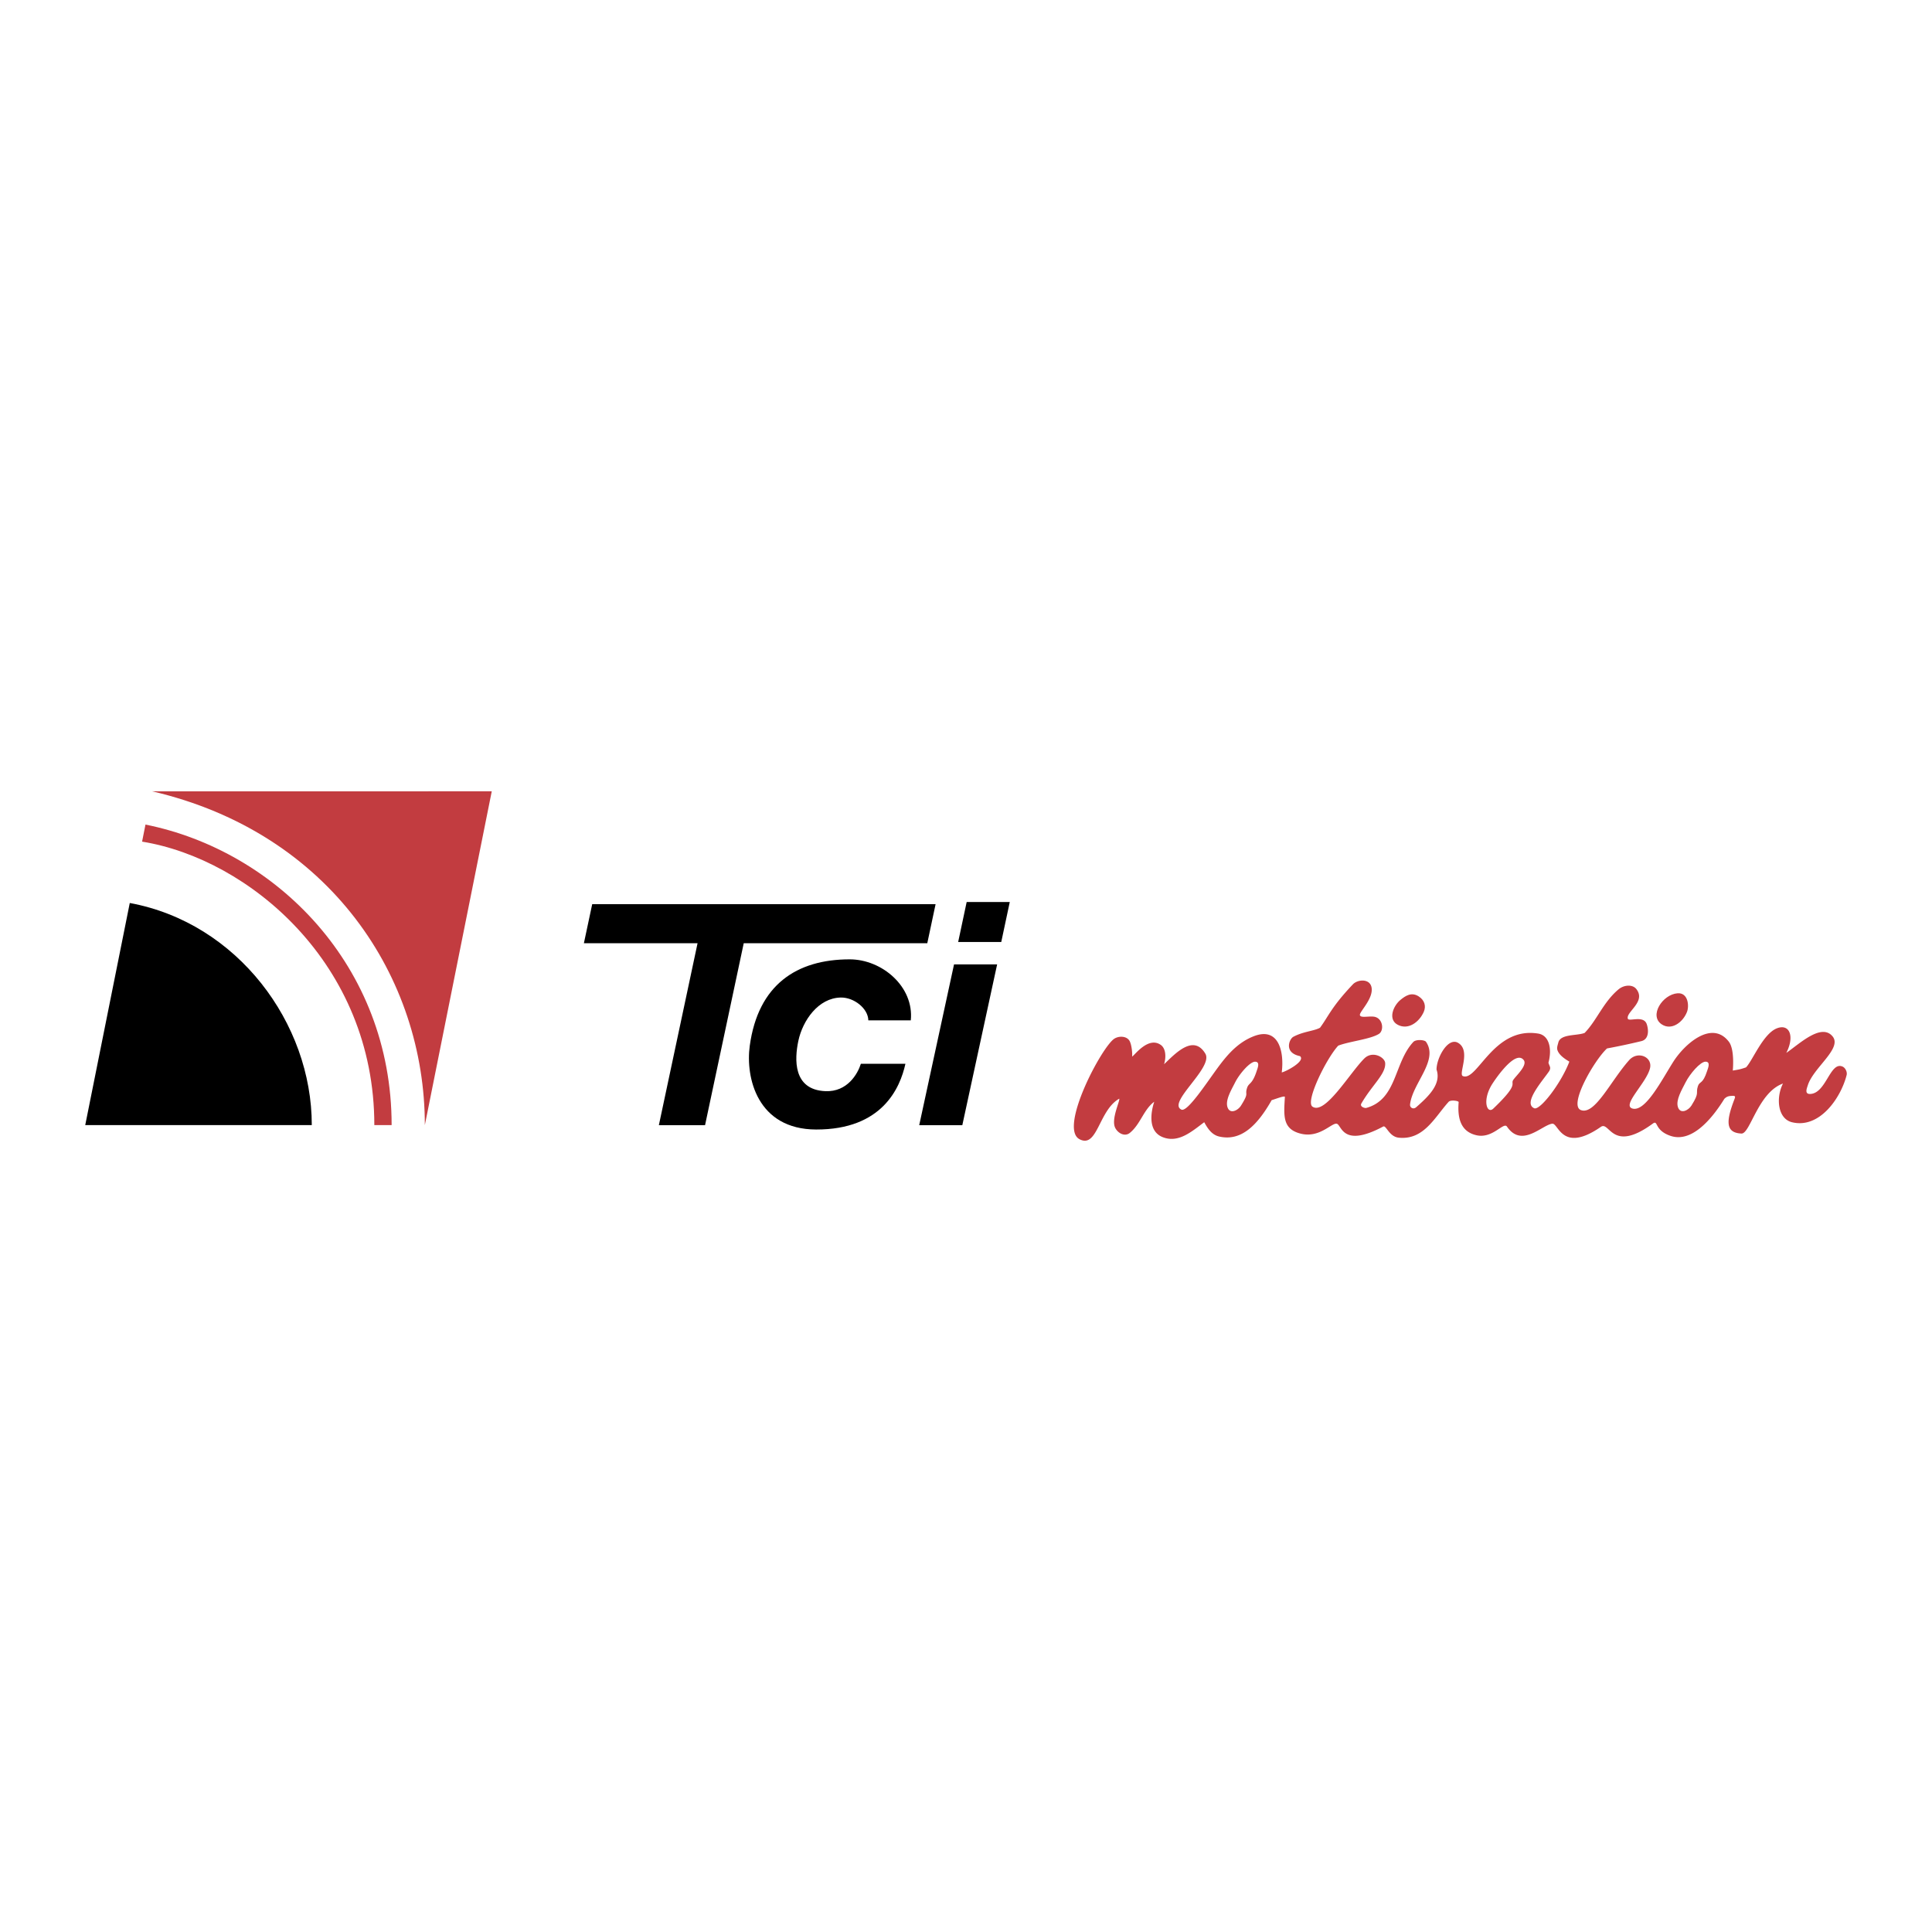
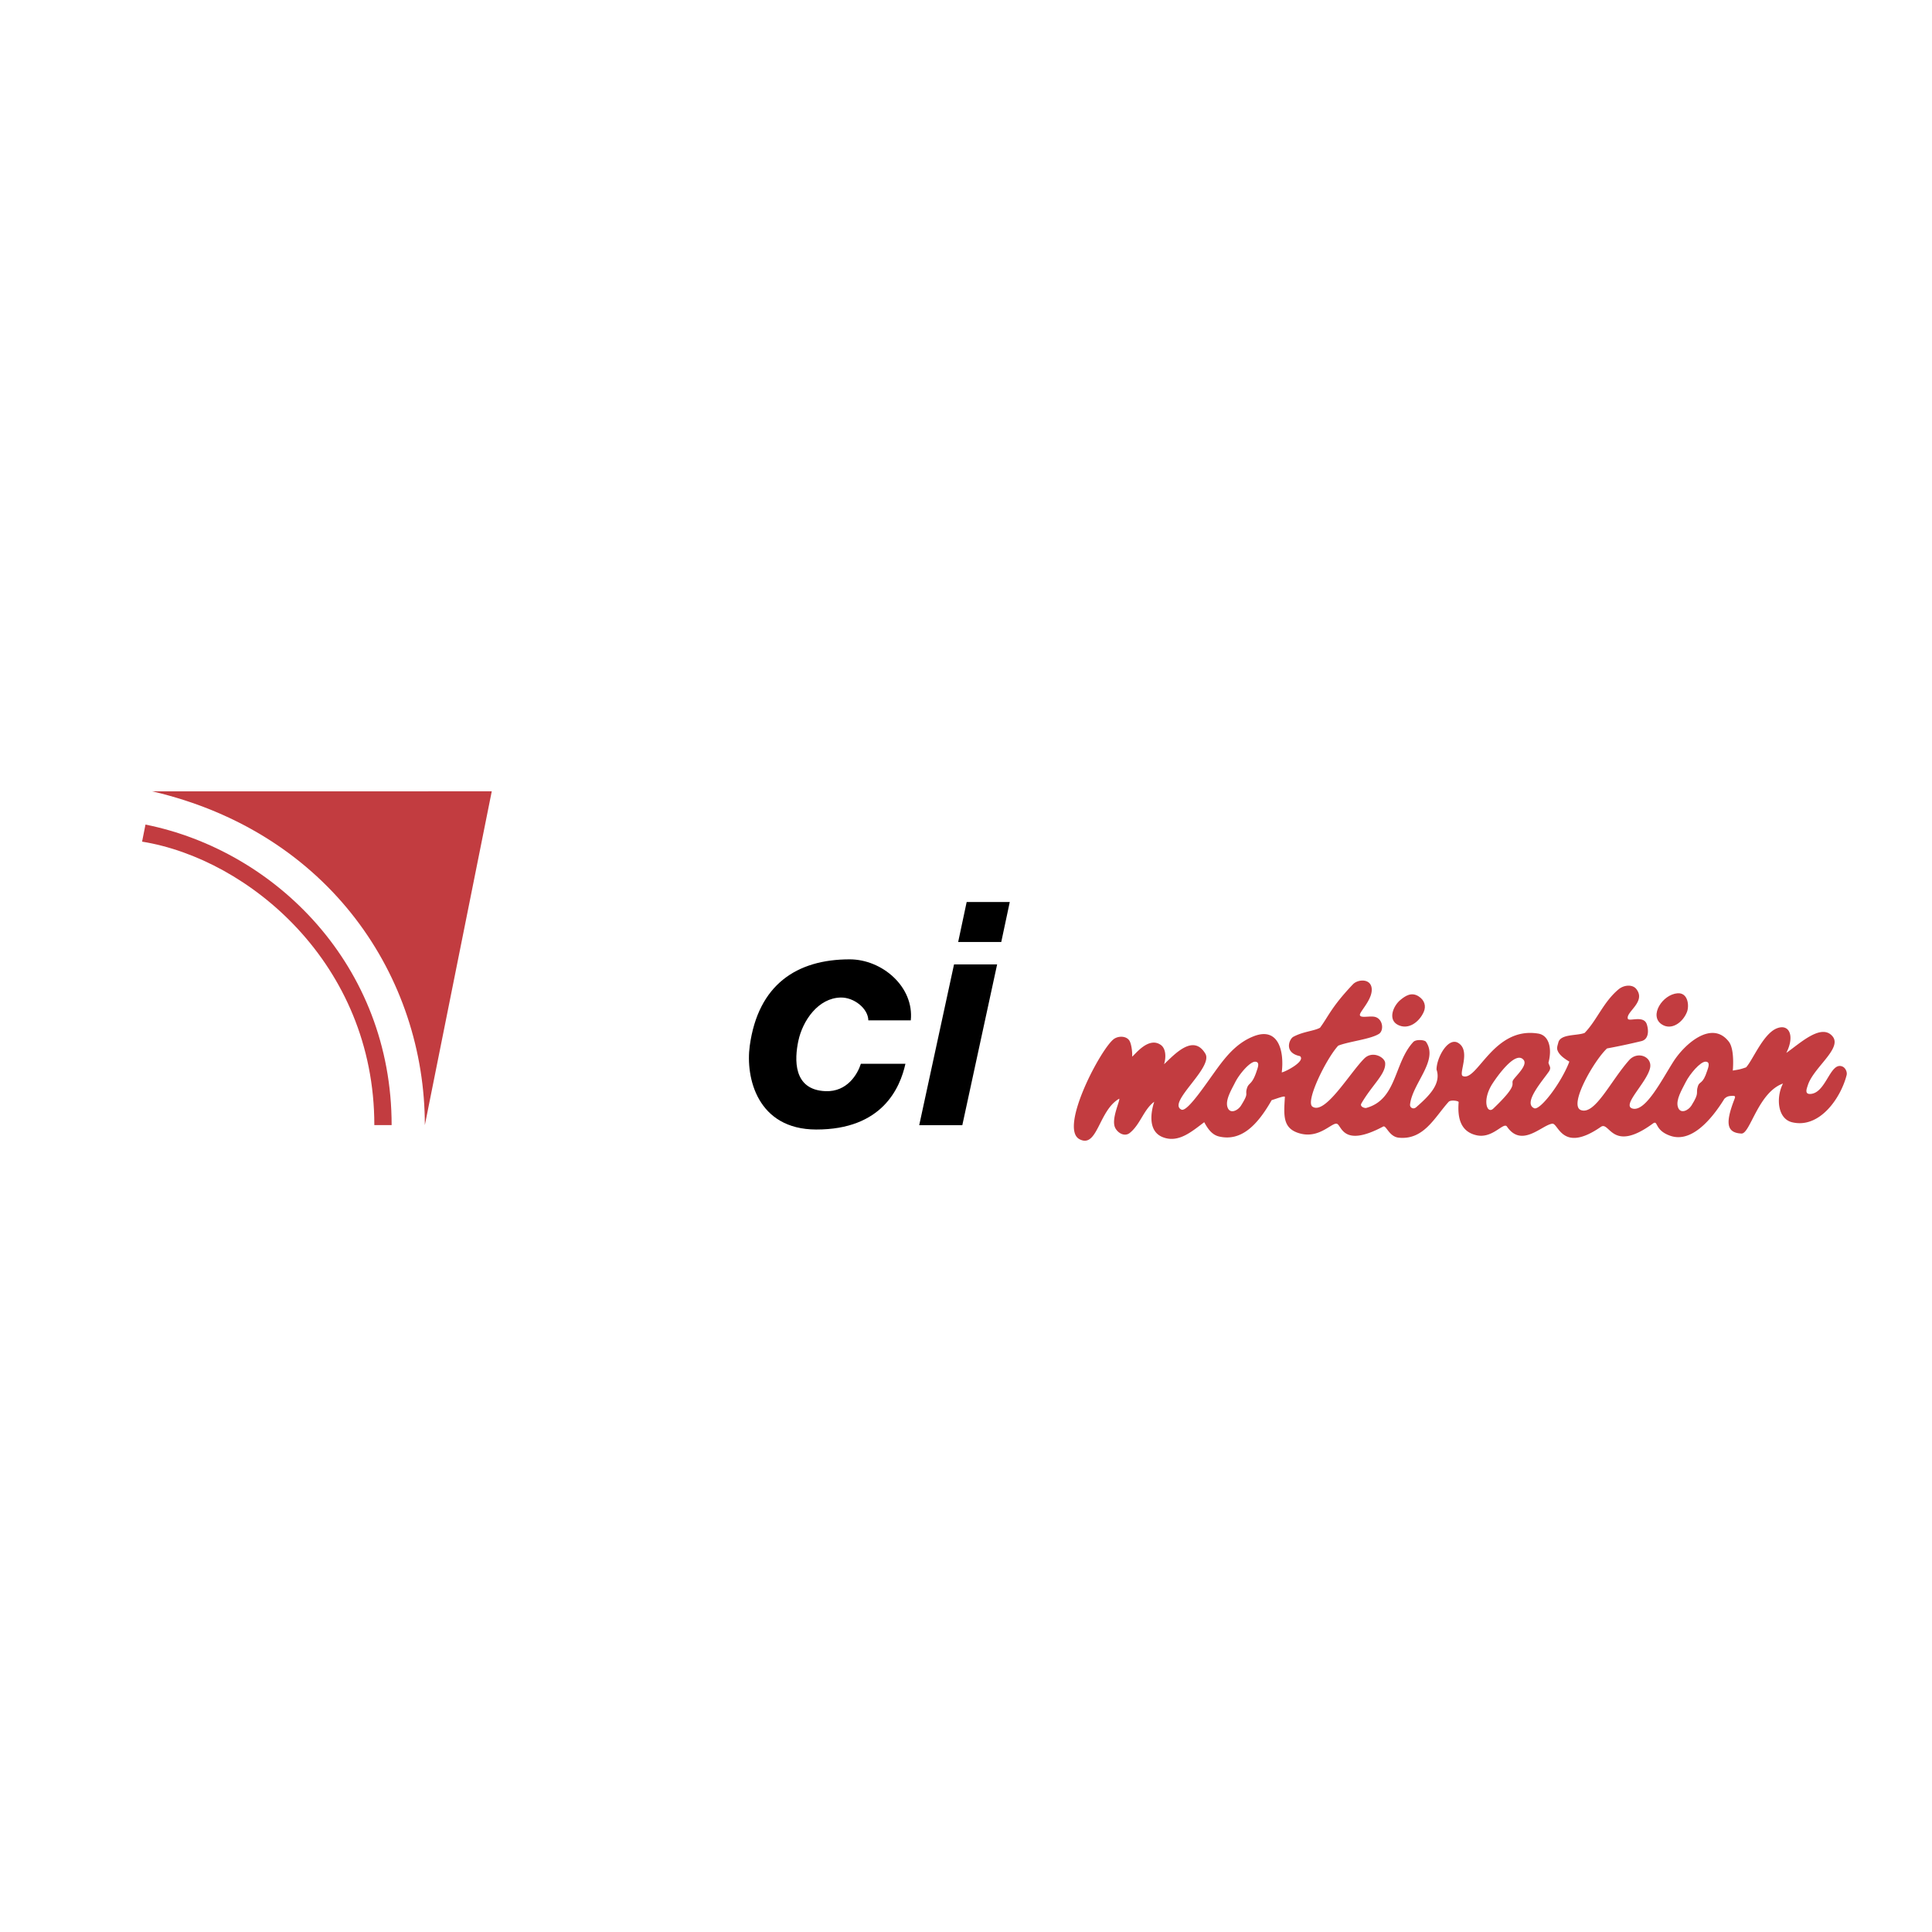
<svg xmlns="http://www.w3.org/2000/svg" width="2500" height="2500" viewBox="0 0 192.756 192.756">
  <g fill-rule="evenodd" clip-rule="evenodd">
-     <path fill="#fff" d="M0 0h192.756v192.756H0V0z" />
+     <path fill="#fff" d="M0 0h192.756H0V0z" />
    <path d="M42.386 112.252l6.677-33.303s-33.982.01-33.882 0c17.789 4.145 27.212 18.613 27.205 33.303z" fill="#c23c40" />
    <path d="M14.514 82.268s-.339 1.698-.338 1.702c10.633 1.721 23.171 12.183 23.171 28.282h1.726c0-15.914-11.556-27.377-24.559-29.984z" fill="#c23c40" />
-     <path d="M8.504 112.252h22.603c.009-10.164-7.41-20.18-18.159-22.16l-4.444 22.16zM70.343 112.262h-4.608l3.86-18.154h-11.34l.83-3.9h34.259l-.829 3.9H74.202l-3.859 18.154z" />
    <path d="M90.334 106.135c-.534 2.416-2.314 6.57-8.906 6.557-5.874-.014-7.059-5.18-6.625-8.35.836-6.102 4.685-8.625 9.964-8.628 3.254-.002 6.443 2.748 6.102 6.085h-4.235c-.023-1.186-1.433-2.299-2.748-2.275-2.246.039-3.804 2.295-4.234 4.322-.379 1.781-.571 4.891 2.711 5.02 2.18.084 3.209-1.725 3.525-2.73h4.446v-.001zM99.484 96.217l-3.474 16.045h-4.3l3.474-16.045h4.3zm.411-2.232h-4.299l.849-3.993h4.3l-.85 3.993z" />
    <path d="M111.186 103.625c.502-.311 1.295-.252 1.541.287.203.445.26 1.264.223 1.504.221-.092 1.594-2.039 2.852-1.172.545.377.541 1.283.338 1.934 1.057-.994 2.93-3.08 4.131-1.031.766 1.402-3.84 4.861-2.406 5.557.611.297 2.592-2.791 3.773-4.371.959-1.281 1.965-2.357 3.42-2.936 2.535-1.008 3.082 1.557 2.822 3.598.408-.074 2.412-1.133 1.82-1.625-1.652-.342-1.059-1.715-.668-1.926.998-.539 2.066-.572 2.666-.906.838-1.127 1.135-2.072 3.287-4.338.457-.482 1.67-.598 1.852.301.225 1.111-1.203 2.428-1.16 2.764.047.367 1.062.031 1.578.211.729.254.826 1.326.336 1.666-.863.551-2.996.756-4.076 1.184-1.184 1.277-3.309 5.584-2.57 6.084 1.258.852 3.691-3.318 5.164-4.797.818-.822 2.045-.141 2.09.438.088 1.092-1.285 2.168-2.371 4.037-.199.34.359.484.467.455 3.104-.84 2.762-4.488 4.709-6.584.266-.287 1.133-.217 1.268-.02 1.283 1.869-1.354 4.135-1.59 6.252-.035.318.322.527.605.281 1.266-1.104 2.527-2.328 2.037-3.76-.002-1.164 1.131-3.252 2.145-2.67 1.355.783-.041 3.207.506 3.326 1.438.516 3.045-4.988 7.502-4.246 1.078.18 1.391 1.498 1.012 2.906.119.41.268.447.09.811-.562.861-2.707 3.219-1.508 3.73.574.246 2.688-2.5 3.504-4.65-.457-.277-1.002-.631-1.184-1.133-.092-.254.021-.514.082-.766.211-.885 1.844-.662 2.625-.965 1.223-1.254 1.865-3.084 3.389-4.352.537-.447 1.389-.512 1.77-.027.998 1.27-1.043 2.271-.85 2.953.096.338 1.588-.385 1.895.566.207.639.193 1.5-.549 1.68a64.122 64.122 0 0 1-3.422.729c-1.285 1.195-3.877 5.693-2.596 6.152 1.4.504 2.957-2.91 4.807-4.986.854-.959 2.375-.326 2.072.84-.381 1.473-2.846 3.686-1.74 3.99 1.297.359 2.916-2.852 4.078-4.678 1.127-1.77 3.85-4.189 5.537-1.988.605.789.391 2.877.391 2.877.648-.113.666-.096 1.32-.318.664-.686 1.701-3.357 3.08-3.896 1.262-.494 1.793.799.939 2.451 1.309-.895 3.498-3.012 4.621-1.643.98 1.197-1.922 3.113-2.475 4.877-.098.307-.338.867.209.863 1.629-.014 2.004-3.301 3.268-2.727.258.117.48.52.393.857-.59 2.303-2.715 5.357-5.441 4.693-1.465-.355-1.611-2.49-.906-3.863-2.486.891-3.266 5.008-4.137 4.99-1.539-.074-1.613-1.094-.688-3.471.057-.184.131-.332-.338-.283-.414.018-.547.17-.68.281-1.412 2.285-3.377 4.389-5.385 3.701-1.646-.562-1.201-1.627-1.762-1.219-4.096 2.994-4.291-.289-5.178.324-3.889 2.688-4.227-.4-4.854-.316-1.037.139-3.041 2.447-4.514.291-.344-.502-1.42 1.229-3.045.861-1.625-.369-1.9-1.783-1.777-3.303.01-.129-.795-.256-1-.031-1.389 1.537-2.473 3.83-4.975 3.578-.973-.1-1.254-1.271-1.553-1.113-4.131 2.201-4.131-.209-4.65-.283s-1.707 1.445-3.553 1c-1.867-.453-1.715-1.799-1.607-3.664.01-.174-.906.197-1.318.314-1.479 2.609-3.098 4.119-5.232 3.631-.734-.166-1.148-.789-1.496-1.43-1.227.912-2.555 2.109-4.131 1.496-1.527-.594-1.188-2.531-.857-3.537-1.059.779-1.375 2.25-2.434 3.107-.502.408-1.178.041-1.453-.488-.449-.861.492-2.711.396-2.924-2.057 1.158-2.164 4.988-3.963 4.043-2.1-1.101 2.239-9.264 3.482-10.035zm12.041 4.371c-.373.742-.986 1.742-.764 2.453.236.754 1.041.352 1.352-.143.855-1.365.357-.994.605-1.762.176-.551.51-.291.967-1.715.088-.275.355-.893-.162-.902s-1.569 1.212-1.998 2.069zm25.724.047c-1.133 1.695-.594 3.164.037 2.561 2.613-2.498 1.691-2.387 1.984-2.85.258-.408 1.469-1.471 1.043-2-.822-1.024-2.742 1.805-3.064 2.289z" fill="#c23c40" />
    <path d="M141.537 99.406c.598.383.762.979.51 1.553-.436.99-1.516 1.834-2.578 1.293-1.025-.523-.48-1.898.268-2.504.47-.381 1.075-.805 1.8-.342zM167.367 99.1c1.062-.08 1.18 1.26.943 1.861-.406 1.041-1.549 1.891-2.529 1.232-1.277-.857.086-2.98 1.586-3.093z" fill="#c23c40" />
    <path d="M168.168 107.992c-.373.742-.986 1.742-.764 2.453.236.752 1.041.352 1.352-.143.855-1.367.395-1.162.643-1.93.176-.549.473-.123.93-1.549.088-.275.355-.891-.162-.9-.519-.011-1.569 1.212-1.999 2.069z" fill="#fff" />
  </g>
</svg>